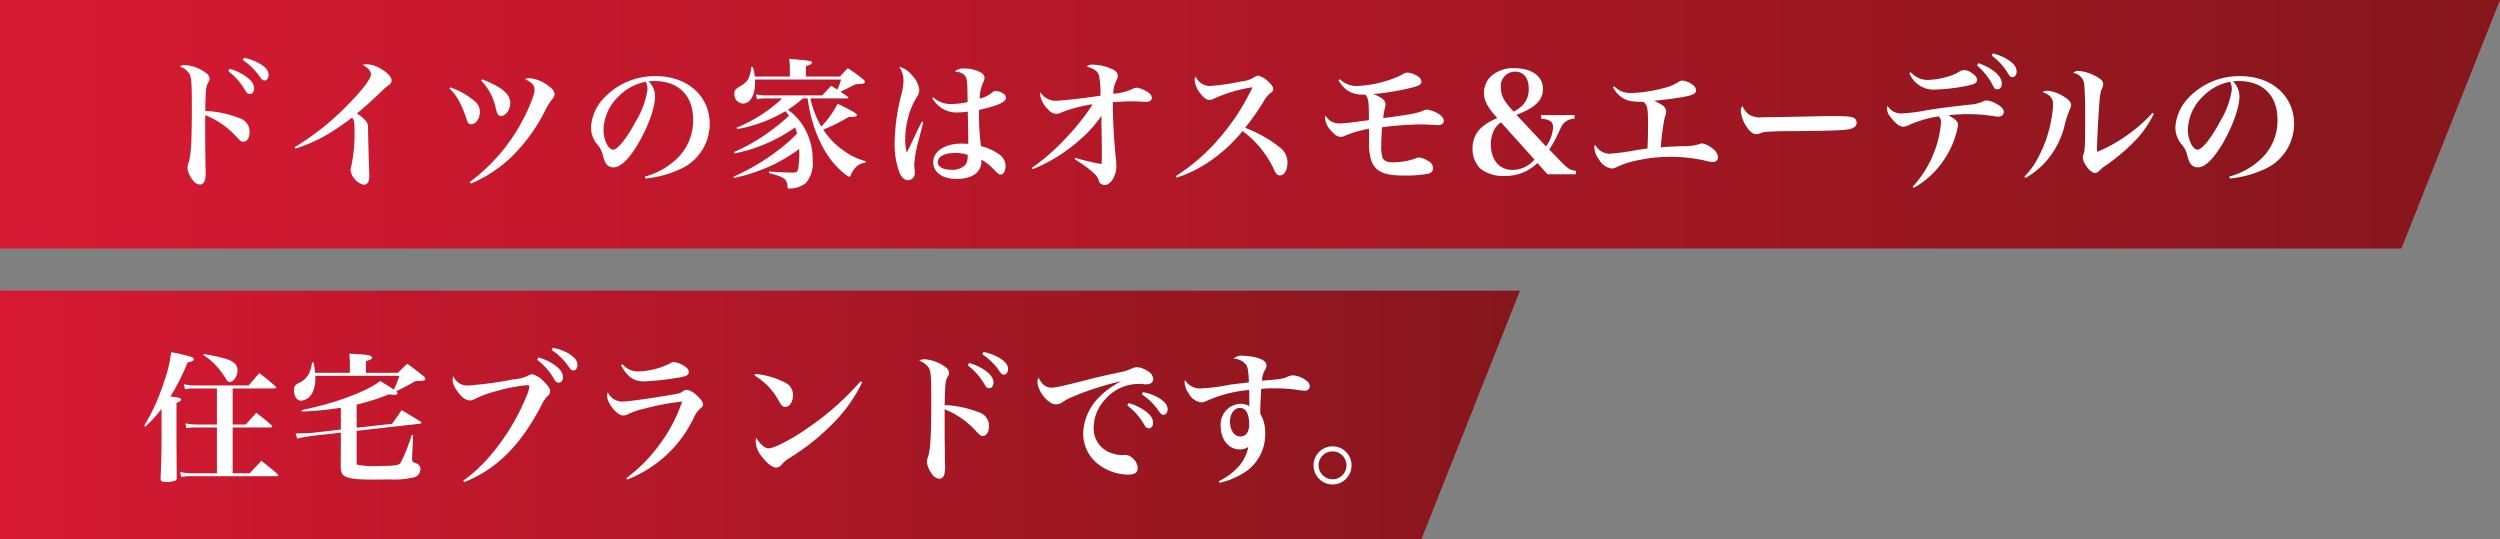
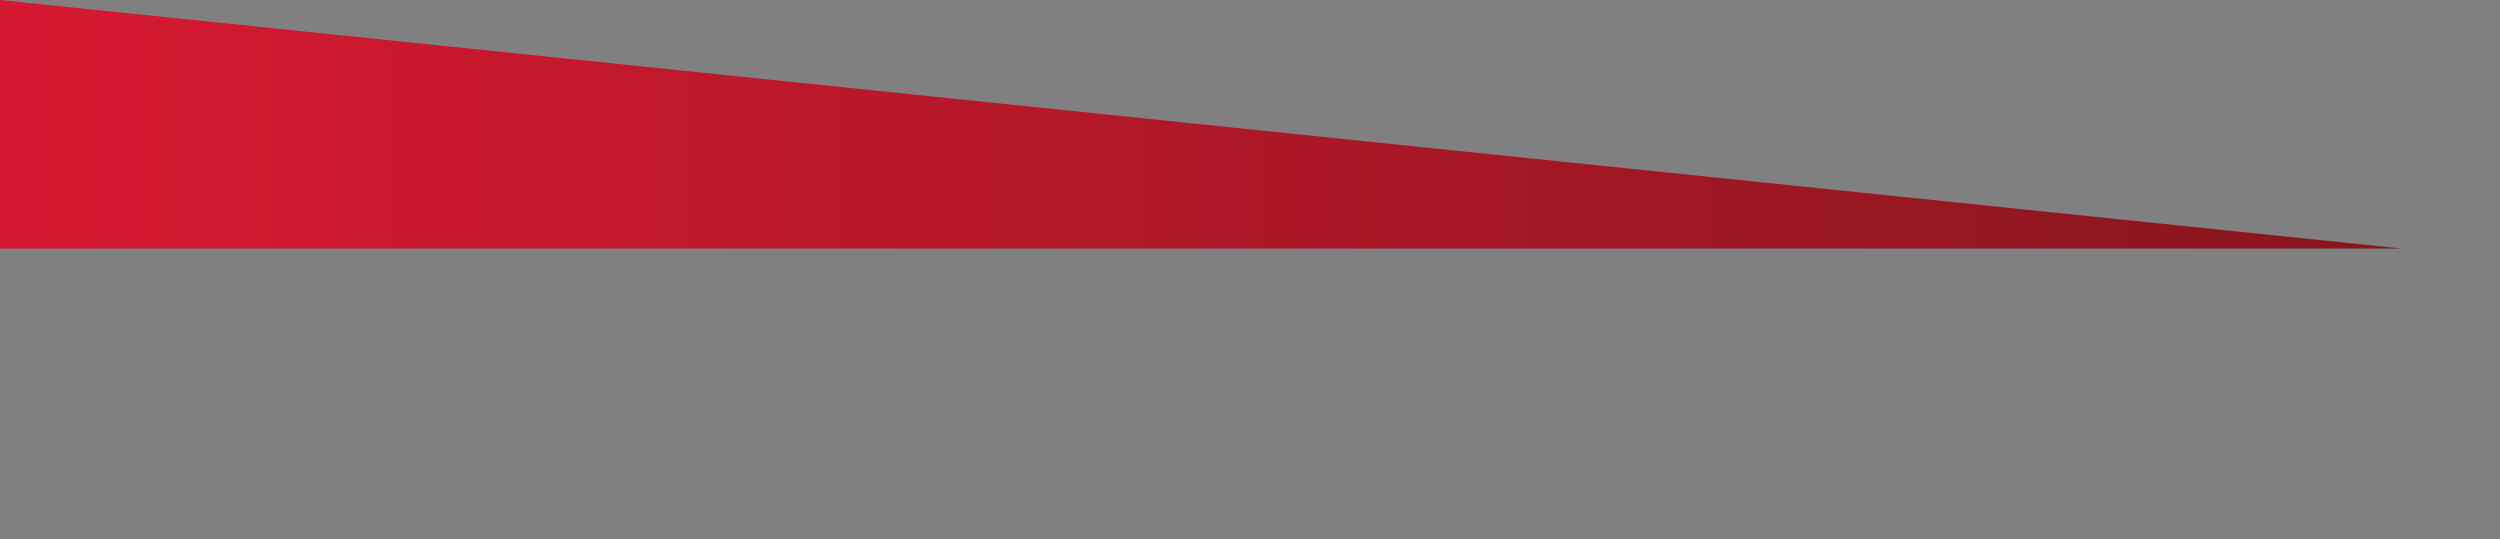
<svg xmlns="http://www.w3.org/2000/svg" width="355" height="76.565" viewBox="0 0 355 76.565">
  <rect x="0" y="0" width="355" height="76.565" fill="#808080" stroke="none" />
  <defs>
    <style>.a{fill:url(#a);}.b{fill:#fff;}</style>
    <linearGradient id="a" x1="0.5" y1="1" x2="0.5" gradientUnits="objectBoundingBox">
      <stop offset="0" stop-color="#d71932" />
      <stop offset="1" stop-color="#86161c" />
    </linearGradient>
  </defs>
  <g transform="translate(0 -1846)">
-     <path class="a" d="M0,355H35.291V14L0,0Z" transform="translate(355 1846) rotate(90)" />
-     <path class="a" d="M0,355H35.291V153.16L0,139.158Z" transform="translate(355 1887.274) rotate(90)" />
-     <path class="b" d="M9.14-7.3V-8.8a12.093,12.093,0,0,1,4.48,3.12c.5.56.66.66.94.66.52,0,.88-.56.88-1.4a2,2,0,0,0-1.46-1.96A15,15,0,0,0,9.14-9.4c.08-3.2.1-3.5.46-4.06a.958.958,0,0,0,.16-.5c0-.42-.28-.74-1-1.16A5.39,5.39,0,0,0,6.3-15.9a1.3,1.3,0,0,0-.78.2A2.6,2.6,0,0,1,6.9-14.66c.28.52.34,1.2.34,4.8,0,4.82-.12,6.78-.46,7.8a2.166,2.166,0,0,0-.16.76A3.381,3.381,0,0,0,7.32.36a1.389,1.389,0,0,0,1.06.7A.739.739,0,0,0,9.06.54,3.156,3.156,0,0,0,9.2-.7c0-.28-.02-.54-.02-.9-.04-2.94-.04-3.32-.04-4.06Zm3.28-7.74a9.087,9.087,0,0,1,2.36,2.66c.26.46.42.58.68.58.36,0,.62-.32.62-.78,0-.64-.42-1.22-1.34-1.84a7.666,7.666,0,0,0-2.14-.96Zm2.06-1.58a8.7,8.7,0,0,1,2.4,2.36c.3.42.44.54.66.54.36,0,.6-.32.6-.8,0-.56-.36-1.02-1.16-1.54a7.16,7.16,0,0,0-2.34-.88ZM21.96-4.04a24.757,24.757,0,0,0,3.76-1.58A33.205,33.205,0,0,0,30-8.46c.28.38.34.66.34,1.68a23.181,23.181,0,0,1-.44,5.16,1.753,1.753,0,0,0-.12.64,2.494,2.494,0,0,0,1.84,2.06c.56,0,.82-.4.82-1.22,0-.2,0-.48-.02-.76-.12-3.8-.12-4.06-.14-4.98-.02-1.48-.04-1.68-.22-1.96a4.882,4.882,0,0,0-1.38-1.18c1.42-1.22,1.42-1.22,2.82-2.52,1.22-1.16,1.22-1.16,1.3-1.22.7-.5.8-.62.8-.98,0-.46-.54-1.06-1.46-1.6a4.023,4.023,0,0,0-2.02-.68,2.34,2.34,0,0,0-.64.08c.74.38,1.2.9,1.2,1.32,0,.66-1.22,2.26-3.36,4.42a37.16,37.16,0,0,1-7.46,5.94Zm21.86-8.54a6.659,6.659,0,0,1,1.52,2.1,14.763,14.763,0,0,1,.9,2.22c.16.56.34.76.66.76.68,0,1.24-.8,1.24-1.78a1.917,1.917,0,0,0-.78-1.54,10.546,10.546,0,0,0-3.42-1.92Zm4.5-1.14a7.96,7.96,0,0,1,2.04,3.78,8.541,8.541,0,0,0,.26.9.551.551,0,0,0,.52.36c.68,0,1.32-.9,1.32-1.88,0-1.22-1.22-2.24-3.98-3.32ZM46.86.92a18.731,18.731,0,0,0,6.92-5A24.885,24.885,0,0,0,57.4-9.42a8.384,8.384,0,0,1,1.04-1.68,1.014,1.014,0,0,0,.3-.68c0-.44-.34-.84-1.06-1.32a5.021,5.021,0,0,0-2.46-.94,1.429,1.429,0,0,0-.68.12c.94.44,1.36.9,1.36,1.46a2.4,2.4,0,0,1-.06.56,20.378,20.378,0,0,1-1.6,3.78A25.932,25.932,0,0,1,46.7.7ZM71.66.2A14.878,14.878,0,0,0,76.28-1a7.051,7.051,0,0,0,4.5-6.56c0-3.96-3.18-6.78-7.64-6.78a9.933,9.933,0,0,0-7.54,3.28,6.6,6.6,0,0,0-1.68,4,3.841,3.841,0,0,0,.78,2.3,3.45,3.45,0,0,1,.86,1.48,4.934,4.934,0,0,0,.46,1.32,1.316,1.316,0,0,0,1.08.58c1,0,2.16-1.1,3.46-3.26,1.44-2.42,2.46-5.22,2.46-6.82a2.974,2.974,0,0,0-.92-2.14,6.223,6.223,0,0,1,.8-.04c3.44,0,5.52,2.04,5.52,5.46a7.442,7.442,0,0,1-2,5.26A10.365,10.365,0,0,1,71.58-.08Zm.04-13.74a1.915,1.915,0,0,1,.16.44,2.3,2.3,0,0,1,.08.66,11.887,11.887,0,0,1-1.6,4.42c-1.3,2.46-2.62,4.12-3.28,4.12-.68,0-1.36-1.42-1.36-2.8a6.819,6.819,0,0,1,2.14-4.76A7.252,7.252,0,0,1,71.7-13.54Zm22.98,2.36C95.3-6.62,97.1-2.82,99.72-.64c.46.38.74.58.88.58.1,0,.16-.06.22-.26a4.161,4.161,0,0,1,.44-.76,2.206,2.206,0,0,1,1.62-.96l.06-.22a9.181,9.181,0,0,1-3-1.4A10.865,10.865,0,0,1,96.9-6.74a26.448,26.448,0,0,0,3.62-1.8h.24c.64,0,.92-.08.92-.28s-.74-.64-2.74-1.6a13.165,13.165,0,0,1-2.32,3.24,13.531,13.531,0,0,1-1.54-4h5.24c.1,0,.16-.04.16-.1,0-.04-.02-.06-.08-.12-.52-.36-.7-.48-1.06-.72.28-.14.28-.14.74-.36.82-.4.82-.4,1.44-.72.96-.02.96-.02,1.18-.14a.265.265,0,0,0,.12-.2c0-.08-.08-.18-.22-.32a21.255,21.255,0,0,0-2.2-1.6,15.411,15.411,0,0,0-1.12,1.18H94.44v-1.48c.6-.16.86-.32.86-.48,0-.26-.08-.28-3.24-.56a8,8,0,0,1,.1,1.3v1.22H87.18a6.863,6.863,0,0,0-.28-1.36h-.22c-.14,1.42-.48,2.06-1.32,2.58a4.278,4.278,0,0,0-.9.62.855.855,0,0,0-.18.56,1.31,1.31,0,0,0,1.2,1.44c1.06,0,1.74-1.18,1.74-3.04a2.987,2.987,0,0,0-.02-.38H99.44a11.578,11.578,0,0,1-.54,1.44c-.34-.22-.42-.28-.88-.56-.54.6-.7.78-1.26,1.38H88.88a7.074,7.074,0,0,1-1.54-.16l.16.7a6.3,6.3,0,0,1,1.34-.12h2.24a20.9,20.9,0,0,1-6.5,4.16l.12.2a20.369,20.369,0,0,0,6.84-2.54c.22.26.28.36.5.64A23.669,23.669,0,0,1,89.6-6.7a25.414,25.414,0,0,1-5.38,3.14l.1.2a22.756,22.756,0,0,0,8.6-3.7c.12.36.16.48.26.88a22.269,22.269,0,0,1-2.92,2.54A30,30,0,0,1,84.14-.06l.1.18a24.755,24.755,0,0,0,6.32-2.26A23.193,23.193,0,0,0,93.48-4c.02.34.02.54.02.86a15.113,15.113,0,0,1-.12,1.7c-.1.7-.2.8-.82.8-.54,0-2.5-.08-3.36-.16v.22c.12.04.22.06.34.1l.56.16a3.752,3.752,0,0,1,1.4.66,1.68,1.68,0,0,1,.32.92c.02.32.06.38.26.38.04,0,.26-.02.44-.04A3.646,3.646,0,0,0,94.46.82a4.344,4.344,0,0,0,.94-3.18,8.85,8.85,0,0,0-1.24-4.72,7.86,7.86,0,0,0-2.28-2.48,18.815,18.815,0,0,0,2.14-1.62Zm16.22,3.3c-.54,1.08-.7,1.4-1.18,2.42-.48,1.04-.62,1.32-.96,1.96a7.039,7.039,0,0,1-.22-1.92,12.662,12.662,0,0,1,.86-4.4,13.981,13.981,0,0,1,.78-1.54,1.782,1.782,0,0,0,.36-1.04,3.635,3.635,0,0,0-1.08-2.1,3.13,3.13,0,0,0-1.78-1.16,3.393,3.393,0,0,1,.62,1.96,9.309,9.309,0,0,1-.34,2.1,28.889,28.889,0,0,0-.92,6.76,11.535,11.535,0,0,0,.7,4.24c.32.7.72,1.04,1.2,1.04A.969.969,0,0,0,109.9-.6c0-.14-.02-.34-.04-.54-.02-.32-.04-.5-.04-.66a17.16,17.16,0,0,1,.64-3.48l.66-2.54Zm1.46-3.32a5.029,5.029,0,0,0,1.26,1.34,3.842,3.842,0,0,0,2.4.68,9.9,9.9,0,0,0,1.4-.12c.04,1.14.08,4.34.08,4.58-.4-.02-.64-.04-.92-.04-2.42,0-4.06,1.08-4.06,2.66,0,1.42,1.32,2.36,3.3,2.36,2.22,0,3.54-.94,3.54-2.48a1.435,1.435,0,0,0-.02-.26,6.4,6.4,0,0,1,1.6,1.22c.84.84.9.9,1.14.9.42,0,.7-.48.7-1.2a1.92,1.92,0,0,0-.86-1.64,7.455,7.455,0,0,0-2.62-1.2,32.924,32.924,0,0,1-.28-4.38v-.76c2.58-.56,3.82-1.1,3.82-1.7a.748.748,0,0,0-.2-.5,2,2,0,0,0-1.26-.48.662.662,0,0,0-.48.2,4.5,4.5,0,0,1-1.78.88,5.474,5.474,0,0,1,.48-2.28,1.5,1.5,0,0,0,.2-.68c0-.36-.26-.66-.78-.88a4.97,4.97,0,0,0-2.12-.44,1.728,1.728,0,0,0-1.32.42c.86.08,1.4.36,1.6.88.16.38.2.96.22,3.46a10.085,10.085,0,0,1-2.32.28,3.546,3.546,0,0,1-2.56-.96Zm5.04,8.04c.02,0,.02.02.02.04,0,.14-.02.48-.04.62a1.446,1.446,0,0,1-.4.86,2.665,2.665,0,0,1-1.9.6c-1.16,0-1.92-.44-1.92-1.08,0-.8.94-1.3,2.44-1.3A5.267,5.267,0,0,1,117.4-3.16Zm9.24,2.04a22.861,22.861,0,0,0,6.7-4.18,16.84,16.84,0,0,0,3.06-3.4c0,1.22,0,1.22.04,3.24.02.72.02,1.42.02,1.92,0,.9,0,1.24-.04,1.68a28.865,28.865,0,0,1-3.74-.88l-.06.2c.2.14.38.24.48.32.26.16.5.32.76.5a13.151,13.151,0,0,1,1.46,1.16,2.515,2.515,0,0,1,.66.9c.14.44.18.52.36.62a1.006,1.006,0,0,0,.54.16c.84,0,1.64-1.3,1.64-2.66,0-.28-.02-.58-.04-.88a78.473,78.473,0,0,1-.46-8.22q1.95-.12,2.46-.12c.66,0,1.3.02,1.84.06a4.03,4.03,0,0,0,.46.02c.46,0,.78-.24.78-.58,0-.3-.2-.56-.62-.84a3.906,3.906,0,0,0-1.52-.6,1.205,1.205,0,0,0-.46.12,7.935,7.935,0,0,1-2.88.74,4.267,4.267,0,0,1,.48-1.94,1.2,1.2,0,0,0,.16-.56c0-.4-.16-.66-.64-.92a6.76,6.76,0,0,0-2.84-.7,1.157,1.157,0,0,0-.94.26c.96.26,1.54.64,1.72,1.16a11.179,11.179,0,0,1,.24,2.98c-1.9.3-5.54.72-6.36.72a2.486,2.486,0,0,1-2.14-1.2,1.359,1.359,0,0,0-.06.38,3.746,3.746,0,0,0,1.2,2.12,1.5,1.5,0,0,0,1.1.56,1.384,1.384,0,0,0,.68-.18,19.428,19.428,0,0,1,4.46-1.18,19.736,19.736,0,0,1-1.48,2.12,35.8,35.8,0,0,1-3.28,3.68,27.432,27.432,0,0,1-3.86,3.22ZM147.08.08a18.1,18.1,0,0,0,4.58-2.24,21.515,21.515,0,0,0,4.78-4.38,14.226,14.226,0,0,1,4.48,5.5c.24.56.48.8.82.8.62,0,1.08-.76,1.08-1.78a2.617,2.617,0,0,0-.84-2A18.176,18.176,0,0,0,156.8-7a35.2,35.2,0,0,0,2.52-3.54A4.057,4.057,0,0,1,160.48-12a.561.561,0,0,0,.32-.5c0-.28-.2-.58-.64-1a3.037,3.037,0,0,0-1.46-.9.872.872,0,0,0-.54.18,4.156,4.156,0,0,1-1.94.64,33.386,33.386,0,0,1-4.34.64,2.2,2.2,0,0,1-2.1-1.36.832.832,0,0,0-.14.5,3.393,3.393,0,0,0,.66,1.72c.52.76.98,1.12,1.44,1.12a1.455,1.455,0,0,0,.76-.24,20.864,20.864,0,0,1,5.36-1.56,31.978,31.978,0,0,1-4.96,7.52,27.476,27.476,0,0,1-5.94,5.1Zm22.98-13.84a4.855,4.855,0,0,0,1.22,1.42,3.808,3.808,0,0,0,2.24.62h.34c.44.5.52.9.52,2.96v.68l-.7.08c-1.28.18-1.28.18-1.5.2a17.627,17.627,0,0,1-1.96.18,2.208,2.208,0,0,1-2-1.12,1.073,1.073,0,0,0-.08.38,3.2,3.2,0,0,0,.82,1.72c.54.64.96.92,1.42.92a1.257,1.257,0,0,0,.66-.18,16.383,16.383,0,0,1,3.36-.96v2a7.254,7.254,0,0,0,.4,2.72c.6,1.4,1.84,1.92,4.58,1.92a19.109,19.109,0,0,0,3.38-.24c.5-.14.74-.4.74-.82a1.163,1.163,0,0,0-.68-1,2.879,2.879,0,0,0-1.32-.5,1.059,1.059,0,0,0-.52.14,9.53,9.53,0,0,1-3.22.54c-.8,0-1.26-.22-1.44-.66a5.17,5.17,0,0,1-.18-1.72c0-.72.04-1.68.12-2.6a46.142,46.142,0,0,1,5.32-.4c.66,0,1.06.02,2.28.08a1.727,1.727,0,0,0,.3.02c.56,0,.86-.22.86-.62,0-.32-.24-.64-.68-.94a4,4,0,0,0-1.7-.64,1.421,1.421,0,0,0-.56.14c-.8.36-1.74.54-5.66,1.06a9.537,9.537,0,0,1,.2-1.3,2.053,2.053,0,0,0,.12-.66c0-.54-.46-.94-1.72-1.46a33.192,33.192,0,0,0,5.58-.94c.92-.24,1.24-.44,1.24-.84,0-.28-.22-.58-.64-.82a3.015,3.015,0,0,0-1.32-.44,1.226,1.226,0,0,0-.74.28,16.383,16.383,0,0,1-6.4,1.62,3.4,3.4,0,0,1-2.48-.96ZM198.84-8.8v.5c1.24.12,1.7.44,1.7,1.24a5.189,5.189,0,0,1-1,2.7l-4.2-4.48c2.64-1,3.76-2.08,3.76-3.66,0-1.8-1.56-2.96-3.98-2.96a4.621,4.621,0,0,0-3.5,1.24,3.37,3.37,0,0,0-.9,2.22c0,1.14.5,2.08,1.9,3.62-2.44,1-3.52,2.34-3.52,4.34a3.923,3.923,0,0,0,1.1,2.82,5.178,5.178,0,0,0,3.42,1.06A6.578,6.578,0,0,0,198.32-2l1.42,1.6h4.04V-.9c-.8-.06-1.18-.3-2.34-1.52L200-3.92a17.409,17.409,0,0,0,1.12-1.98c.7-1.5.74-1.58,1.08-1.88a2.255,2.255,0,0,1,1.38-.52v-.5Zm-3.9-.5a11.466,11.466,0,0,1-.98-1.16,3.516,3.516,0,0,1-.84-2.22,2.045,2.045,0,0,1,2-2.3c1.22,0,1.96.9,1.96,2.42a3.269,3.269,0,0,1-.78,2.26A4.77,4.77,0,0,1,194.94-9.3Zm2.96,6.82a4.743,4.743,0,0,1-1.18.96,4.2,4.2,0,0,1-1.96.5c-1.86,0-3.06-1.44-3.06-3.64a4.268,4.268,0,0,1,.62-2.3,3.17,3.17,0,0,1,.82-.82Zm11.14-10.28a3.91,3.91,0,0,0,1.32,1.48c.7.46,1.34.58,3.02.6.56.46.64.9.64,3.3,0,1-.02,2.26-.08,3.32-.94.12-1.14.16-1.46.2a33.263,33.263,0,0,1-3.94.54,2.351,2.351,0,0,1-2.04-1.3,1.037,1.037,0,0,0-.1.48,3.109,3.109,0,0,0,.7,1.7,2.4,2.4,0,0,0,1.76,1.22,1.858,1.858,0,0,0,.76-.22,10.489,10.489,0,0,1,2.64-.88,21.9,21.9,0,0,1,4.76-.56,22.911,22.911,0,0,1,4.94.5,6.033,6.033,0,0,0,1.32.24.679.679,0,0,0,.68-.74,1.762,1.762,0,0,0-.82-1.2,2.916,2.916,0,0,0-1.44-.7,1.3,1.3,0,0,0-.5.12,7.158,7.158,0,0,1-2.4.26c-.92.04-2.2.1-2.96.16a31.693,31.693,0,0,1,.56-4.28,1.871,1.871,0,0,0,.2-.78c0-.58-.46-.98-1.72-1.54,1.38-.12,3.34-.38,4.34-.58,1.24-.24,1.62-.46,1.62-.92a1,1,0,0,0-.48-.76,2.757,2.757,0,0,0-1.44-.6.7.7,0,0,0-.54.18,7.078,7.078,0,0,1-2.3.92,20.08,20.08,0,0,1-4.4.66,3.947,3.947,0,0,1-1.28-.18,3.238,3.238,0,0,1-1.18-.78Zm18.4,2.68a.746.746,0,0,0-.24.66,4.395,4.395,0,0,0,.7,2.08c.46.8,1,1.24,1.48,1.24a1.8,1.8,0,0,0,.68-.16,2.33,2.33,0,0,1,.88-.18c1.46-.06,1.56-.08,2.48-.08,6.04-.04,7.8-.1,8.92-.24.86-.12,1.3-.44,1.3-.94a.783.783,0,0,0-.24-.6c-.32-.28-.94-.36-2.94-.36-.6,0-1.9,0-2.24.02-3.46.08-7.12.14-7.92.14a3.053,3.053,0,0,1-2-.42A3.059,3.059,0,0,1,227.44-10.08Zm23.7-4.68a3.684,3.684,0,0,0,3.48,2.34,27.266,27.266,0,0,0,4.96-.6c.88-.2,1.16-.4,1.16-.78,0-.34-.24-.66-.74-.98a1.9,1.9,0,0,0-1.06-.42,1.2,1.2,0,0,0-.64.18,6.1,6.1,0,0,1-1.76.76,10.3,10.3,0,0,1-2.78.46,3.184,3.184,0,0,1-2.44-1.1Zm.62,16.28a12.409,12.409,0,0,0,4.52-4.34,12.349,12.349,0,0,0,1.76-4.54c0-.52-.22-.76-1.36-1.42a23.927,23.927,0,0,1,2.9-.16,23.656,23.656,0,0,1,3.76.32,1.759,1.759,0,0,0,.36.04c.52,0,.84-.26.84-.68,0-.4-.38-.82-1.14-1.2a3.055,3.055,0,0,0-1.28-.42,1.214,1.214,0,0,0-.58.16,5.167,5.167,0,0,1-1.74.42c-3.4.38-4.28.5-6.08.78a23.691,23.691,0,0,1-3.78.48,2.209,2.209,0,0,1-1.92-1.1,1.49,1.49,0,0,0-.08.4,2.019,2.019,0,0,0,.56,1.26c.66.88,1.26,1.32,1.76,1.32a1.712,1.712,0,0,0,.86-.26,16.2,16.2,0,0,1,4.18-1.2,1.11,1.11,0,0,1,.32.94,14.705,14.705,0,0,1-1.02,4.26,14.991,14.991,0,0,1-3,4.78Zm11.06-18.78a8.635,8.635,0,0,1,2.28,2.48c.3.48.42.58.66.58.36,0,.6-.32.6-.78,0-.58-.32-1.06-1.06-1.58a7.112,7.112,0,0,0-2.3-1Zm-2.08,1.42a8.994,8.994,0,0,1,2,2.38c.5.94.56,1,.88,1,.38,0,.64-.32.64-.82,0-1.06-1.28-2.18-3.32-2.9ZM267.62.12a11.971,11.971,0,0,0,2.42-1.82,12.111,12.111,0,0,0,3.04-5.26,15.806,15.806,0,0,1,.78-2.54,1.675,1.675,0,0,0,.24-.76c0-.36-.36-.76-1.04-1.18a5.416,5.416,0,0,0-2.24-.82,1.141,1.141,0,0,0-.76.2c1.04.36,1.48.88,1.48,1.74a13.1,13.1,0,0,1-.24,2.04,17.729,17.729,0,0,1-1.98,5.68,10.51,10.51,0,0,1-1.86,2.54Zm18.04-9.24a22.633,22.633,0,0,1-7.86,5.54c-.02-.2-.02-.4-.02-.48,0-1.12.22-5.36.36-6.78a6.342,6.342,0,0,1,.26-1.58,1.545,1.545,0,0,0,.26-.78c0-.4-.36-.78-1.12-1.16a5.929,5.929,0,0,0-2.42-.72.851.851,0,0,0-.72.3,1.785,1.785,0,0,1,1.54,1.46c.08.58.16,2.5.16,4.38,0,4.4-.04,5.12-.24,5.68a.9.9,0,0,0-.1.42c0,.86,1.08,2.26,1.74,2.26a.825.825,0,0,0,.58-.3,5.255,5.255,0,0,1,1.04-.84,27.712,27.712,0,0,0,4.36-3.76,15.036,15.036,0,0,0,2.36-3.5ZM296.64.2A14.878,14.878,0,0,0,301.26-1a7.051,7.051,0,0,0,4.5-6.56c0-3.96-3.18-6.78-7.64-6.78a9.933,9.933,0,0,0-7.54,3.28,6.6,6.6,0,0,0-1.68,4,3.841,3.841,0,0,0,.78,2.3,3.45,3.45,0,0,1,.86,1.48A4.934,4.934,0,0,0,291-1.96a1.316,1.316,0,0,0,1.08.58c1,0,2.16-1.1,3.46-3.26,1.44-2.42,2.46-5.22,2.46-6.82a2.974,2.974,0,0,0-.92-2.14,6.222,6.222,0,0,1,.8-.04c3.44,0,5.52,2.04,5.52,5.46a7.442,7.442,0,0,1-2,5.26,10.365,10.365,0,0,1-4.84,2.84Zm.04-13.74a1.913,1.913,0,0,1,.16.44,2.3,2.3,0,0,1,.08.66,11.887,11.887,0,0,1-1.6,4.42c-1.3,2.46-2.62,4.12-3.28,4.12-.68,0-1.36-1.42-1.36-2.8a6.819,6.819,0,0,1,2.14-4.76A7.252,7.252,0,0,1,296.68-13.54Z" transform="translate(20 1871.149)" />
-     <path class="b" d="M10.8.28H7.16A7.366,7.366,0,0,1,5.58.1l.14.7A8.543,8.543,0,0,1,7.12.7H19.26c.16,0,.26-.04.26-.12,0-.06-.04-.12-.12-.2-.98-.84-1.28-1.08-2.28-1.86C16.14-.46,16.14-.46,15.46.28H13.04v-6.5h5.34c.16,0,.28-.06.28-.14a.4.4,0,0,0-.14-.22c-.9-.78-1.18-1-2.14-1.72-.64.72-.84.94-1.48,1.66H13.04v-5.12h5.92c.14,0,.24-.06.24-.14a.4.4,0,0,0-.14-.22c-.94-.82-1.24-1.06-2.24-1.82L15.3-12.18H7.62a6.8,6.8,0,0,1-1.5-.18l.14.72a5.724,5.724,0,0,1,1.3-.12H10.8v5.12H7.88A8.052,8.052,0,0,1,6.34-6.8l.12.68a7.077,7.077,0,0,1,1.38-.1H10.8ZM.64-6.34a19.021,19.021,0,0,0,2.3-2.52v3.98C2.94-3.2,2.9-1.1,2.8.98v.04c0,.38.16.5.7.5a3.517,3.517,0,0,0,1.42-.2c.12-.06.18-.18.18-.4-.04-4.68-.04-4.68-.04-6.14V-9.7c.46-.18.66-.32.66-.48,0-.22-.16-.26-1.52-.44a30.083,30.083,0,0,0,2.44-4.84c.64-.12.88-.24.88-.44,0-.14-.1-.24-.3-.32A19.262,19.262,0,0,0,4.3-16.9a18.624,18.624,0,0,1-1.04,4.28A28,28,0,0,1,.48-6.48ZM8.86-16.5a8,8,0,0,1,1.8,1.48,11.671,11.671,0,0,1,1.3,1.7c.32.54.42.64.66.64.54,0,1.1-.82,1.1-1.6a1.283,1.283,0,0,0-.58-1.18c-.56-.44-1.44-.68-4.18-1.2Zm23.1,2.52v-1.66c.68-.2.88-.32.88-.48,0-.1-.08-.2-.24-.26-.32-.16-.8-.2-3-.32a14.12,14.12,0,0,1,.08,1.46v1.26H24.74a11.139,11.139,0,0,0-.22-1.46H24.3a4.885,4.885,0,0,1-.38,1.48,2.9,2.9,0,0,1-1.5,1.42c-.54.3-.68.5-.68.98,0,.9.42,1.54,1,1.54a1.956,1.956,0,0,0,1.6-1.1,4.246,4.246,0,0,0,.44-2.06v-.38H36.7a11.093,11.093,0,0,1-.78,1.96c-.64-.44-.96-.62-1.94-1.22-1.8,1.46-6.58,3.24-11.14,4.12l.02.22a45.536,45.536,0,0,0,5.54-.54v3.1l-4.02.46c-.38.04-1.48.08-2.06.08h-.36l.24.74c.7-.16,1.56-.32,2.22-.4l3.98-.44V-2.7c-.02,1.44-.02,1.44-.02,2.1.02.7.16,1.02.48,1.24.58.4,1.62.54,4.24.54.72,0,1.76-.02,2.34-.02A11.923,11.923,0,0,0,38.88.84,1.2,1.2,0,0,0,39.7-.3c0-.44-.22-.7-.74-.88-.36-.14-.44-.22-.44-.54v-.26l.14-3.14-.2-.02A24.458,24.458,0,0,1,36.9-1.22c-.28.38-.84.46-2.92.46a13.231,13.231,0,0,1-3.22-.16c-.08-.04-.12-.12-.12-.28V-5.74l9.04-1.02c.1-.02.16-.06.16-.14,0-.04-.04-.08-.1-.14-1.18-.74-1.56-.96-2.7-1.64-.56.8-.74,1.08-1.36,1.94l-5.04.56V-9.46a33.2,33.2,0,0,0,4.6-1.46c.54.06.82.08.84.08.2,0,.36-.12.36-.26,0-.08-.06-.16-.18-.26.92-.44,1.22-.6,2.74-1.44.1,0,.36-.02.78-.04a3.243,3.243,0,0,0,.46-.06c.1-.06.16-.12.16-.2a.712.712,0,0,0-.26-.42c-1-.78-1.3-1.02-2.3-1.76-.56.52-.74.7-1.32,1.3ZM45.92,1.54c4.62-1.84,8.02-5.24,11-10.98a3.974,3.974,0,0,1,.84-1.24.933.933,0,0,0,.36-.72c0-.36-.38-.88-1.06-1.5a3.15,3.15,0,0,0-1.48-.88,1.323,1.323,0,0,0-.44.12,5.341,5.341,0,0,1-2.18.6,54.349,54.349,0,0,1-6.46.88,2.122,2.122,0,0,1-2.12-1.32,1.31,1.31,0,0,0-.12.52,2.757,2.757,0,0,0,.56,1.42c.6.96,1.28,1.5,1.88,1.5a1.442,1.442,0,0,0,.68-.18,14.966,14.966,0,0,1,3.18-1.16,22.043,22.043,0,0,1,4.26-.82c.26,0,.36.06.36.22a5.149,5.149,0,0,1-.38,1.24,31.051,31.051,0,0,1-4.98,8.3,21.5,21.5,0,0,1-4.04,3.8ZM58.34-17.22a8.7,8.7,0,0,1,2.4,2.36c.3.42.44.54.66.54.36,0,.6-.32.6-.8,0-.56-.36-1.02-1.16-1.54a6.986,6.986,0,0,0-2.34-.88Zm-2.06,1.4a8.811,8.811,0,0,1,2.36,2.66c.26.46.42.58.68.58.38,0,.62-.32.62-.78,0-.64-.42-1.22-1.34-1.84a7.666,7.666,0,0,0-2.14-.96Zm11.9.76c.96,1.72,1.78,2.3,3.34,2.3a43.641,43.641,0,0,0,4.74-.52c1.22-.2,1.54-.36,1.54-.82,0-.28-.14-.5-.5-.76a3.345,3.345,0,0,0-1.58-.64.8.8,0,0,0-.52.16,10.758,10.758,0,0,1-4.6,1.16,2.832,2.832,0,0,1-2.2-1.02Zm.88,16.24A17.468,17.468,0,0,0,78.52-7.6a3.616,3.616,0,0,1,.92-1.3c.3-.24.38-.36.38-.62,0-.32-.3-.74-.92-1.28a2.665,2.665,0,0,0-1.3-.76.918.918,0,0,0-.56.16c-.46.32-.5.34-1.7.54-2.62.46-6.16.96-6.92.96a2.244,2.244,0,0,1-2.1-1.3.973.973,0,0,0-.12.46c0,1.08,1.42,2.82,2.26,2.82a1.66,1.66,0,0,0,.76-.2,9.648,9.648,0,0,1,2.32-.78,34.839,34.839,0,0,1,5.32-1,21.407,21.407,0,0,1-3.18,6.06A22.013,22.013,0,0,1,68.94.98ZM87.14-13.6a9.383,9.383,0,0,1,3.54,3.78c.3.52.5.68.84.68.62,0,1.08-.72,1.08-1.66a1.879,1.879,0,0,0-.98-1.72,11.285,11.285,0,0,0-4.38-1.3Zm15.06.82a39.288,39.288,0,0,1-7.22,6.44c-2.38,1.7-5,3.08-5.84,3.08-.54,0-1.2-.56-1.74-1.48a1.555,1.555,0,0,0-.1.54,3.815,3.815,0,0,0,.96,2.22c.7.9,1.44,1.46,1.96,1.46a1.1,1.1,0,0,0,.84-.5,4.526,4.526,0,0,1,1.08-.88,32.183,32.183,0,0,0,5.8-4.56,21.4,21.4,0,0,0,4.5-6.2ZM114.14-7.3V-8.8a12.093,12.093,0,0,1,4.48,3.12c.5.56.66.66.94.66.52,0,.88-.56.88-1.4a2,2,0,0,0-1.46-1.96,15,15,0,0,0-4.84-1.02c.08-3.2.1-3.5.46-4.06a.958.958,0,0,0,.16-.5c0-.42-.28-.74-1-1.16a5.39,5.39,0,0,0-2.46-.78,1.3,1.3,0,0,0-.78.2,2.6,2.6,0,0,1,1.38,1.04c.28.52.34,1.2.34,4.8,0,4.82-.12,6.78-.46,7.8a2.166,2.166,0,0,0-.16.76,3.381,3.381,0,0,0,.7,1.66,1.389,1.389,0,0,0,1.06.7.739.739,0,0,0,.68-.52A3.156,3.156,0,0,0,114.2-.7c0-.28-.02-.54-.02-.9-.04-2.94-.04-3.32-.04-4.06Zm3.28-7.74a9.087,9.087,0,0,1,2.36,2.66c.26.46.42.58.68.58.36,0,.62-.32.62-.78,0-.64-.42-1.22-1.34-1.84a7.666,7.666,0,0,0-2.14-.96Zm2.06-1.58a8.7,8.7,0,0,1,2.4,2.36c.3.42.44.54.66.54.36,0,.6-.32.6-.8,0-.56-.36-1.02-1.16-1.54a7.16,7.16,0,0,0-2.34-.88Zm8,3.32a1.273,1.273,0,0,0-.16.58c0,1.32,1.52,3.22,2.6,3.22a1.764,1.764,0,0,0,1-.34c1.02-.78,5.34-2.32,8.34-2.96a11.68,11.68,0,0,0-3.2,2.3,7.547,7.547,0,0,0-2.24,5.02,5.474,5.474,0,0,0,2.08,4.44A7.184,7.184,0,0,0,140.16.48c.94,0,1.4-.3,1.4-.94a2.056,2.056,0,0,0-.78-1.44,1.5,1.5,0,0,0-1.04-.42h-.2a1.188,1.188,0,0,1-.22.02,4.65,4.65,0,0,1-1.6-.32,3.652,3.652,0,0,1-2.42-3.6,5.878,5.878,0,0,1,1.58-3.92,6.246,6.246,0,0,1,4.8-2.26c.24,0,.32,0,.58.02.22.02.4.04.52.04.6,0,.98-.3.98-.78a1.412,1.412,0,0,0-.78-1.1,3.262,3.262,0,0,0-1.48-.56,1.981,1.981,0,0,0-.76.18,7.009,7.009,0,0,1-1.62.52c-2.42.52-3.46.76-4.44,1.02-4.02,1.02-4.74,1.18-5.38,1.18C128.52-11.88,127.94-12.32,127.48-13.3Zm12.6,3.96a8.811,8.811,0,0,1,2.36,2.66c.26.46.42.58.68.58.38,0,.62-.32.62-.78,0-.64-.42-1.22-1.34-1.84a7.666,7.666,0,0,0-2.14-.96Zm2.06-1.58a8.7,8.7,0,0,1,2.4,2.36c.3.42.44.54.66.54.36,0,.6-.32.6-.8,0-.56-.36-1.02-1.16-1.54a6.986,6.986,0,0,0-2.34-.88ZM153.18,1.64a11.085,11.085,0,0,0,3.7-1.58,6.418,6.418,0,0,0,2.78-5.46,5.234,5.234,0,0,0-.7-2.78V-8.6c0-.74.06-2.04.14-3.1a16.12,16.12,0,0,1,1.7-.08,24.284,24.284,0,0,1,3.28.2,11.007,11.007,0,0,0,1.18.14c.42,0,.72-.24.72-.6a.865.865,0,0,0-.36-.74,3.533,3.533,0,0,0-1.94-.84,1.842,1.842,0,0,0-.86.2c-.68.3-.84.32-3.62.56a3.2,3.2,0,0,1,.44-1.54,1.11,1.11,0,0,0,.2-.62c0-.46-.36-.78-1.14-1.04a7.832,7.832,0,0,0-2.26-.34,1.555,1.555,0,0,0-1.26.4,2.389,2.389,0,0,1,1.74.84c.28.38.38,1.02.42,2.54-1.36.16-1.96.22-2.76.34a28.062,28.062,0,0,1-4.16.52,2.442,2.442,0,0,1-2.14-1.18.984.984,0,0,0-.08.34,3.256,3.256,0,0,0,.62,1.58,2.368,2.368,0,0,0,1.74,1.24,1.759,1.759,0,0,0,.58-.12,18.509,18.509,0,0,1,6.24-1.64c.02.7.02.86.02,1.34v.96a2.312,2.312,0,0,0-1.22-.34,2.931,2.931,0,0,0-2.84,3.22c0,1.86,1.16,3.26,2.68,3.26a2.2,2.2,0,0,0,1.24-.36,5.87,5.87,0,0,1-1.72,3.14,9.066,9.066,0,0,1-2.46,1.72Zm4.2-8.32c0,1.1-.46,1.74-1.24,1.74-.88,0-1.48-.88-1.48-2.14,0-1.08.62-1.92,1.42-1.92C156.9-9,157.38-8.16,157.38-6.68Zm11.84,3.14a2.714,2.714,0,0,0-2.7,2.7,2.719,2.719,0,0,0,2.7,2.72,2.706,2.706,0,0,0,2.7-2.72A2.689,2.689,0,0,0,169.22-3.54Zm0,.72A1.972,1.972,0,0,1,171.2-.84a1.985,1.985,0,0,1-1.98,1.98,2,2,0,0,1-1.98-1.98A1.972,1.972,0,0,1,169.22-2.82Z" transform="translate(20 1912.92)" />
+     <path class="a" d="M0,355H35.291V14Z" transform="translate(355 1846) rotate(90)" />
  </g>
</svg>